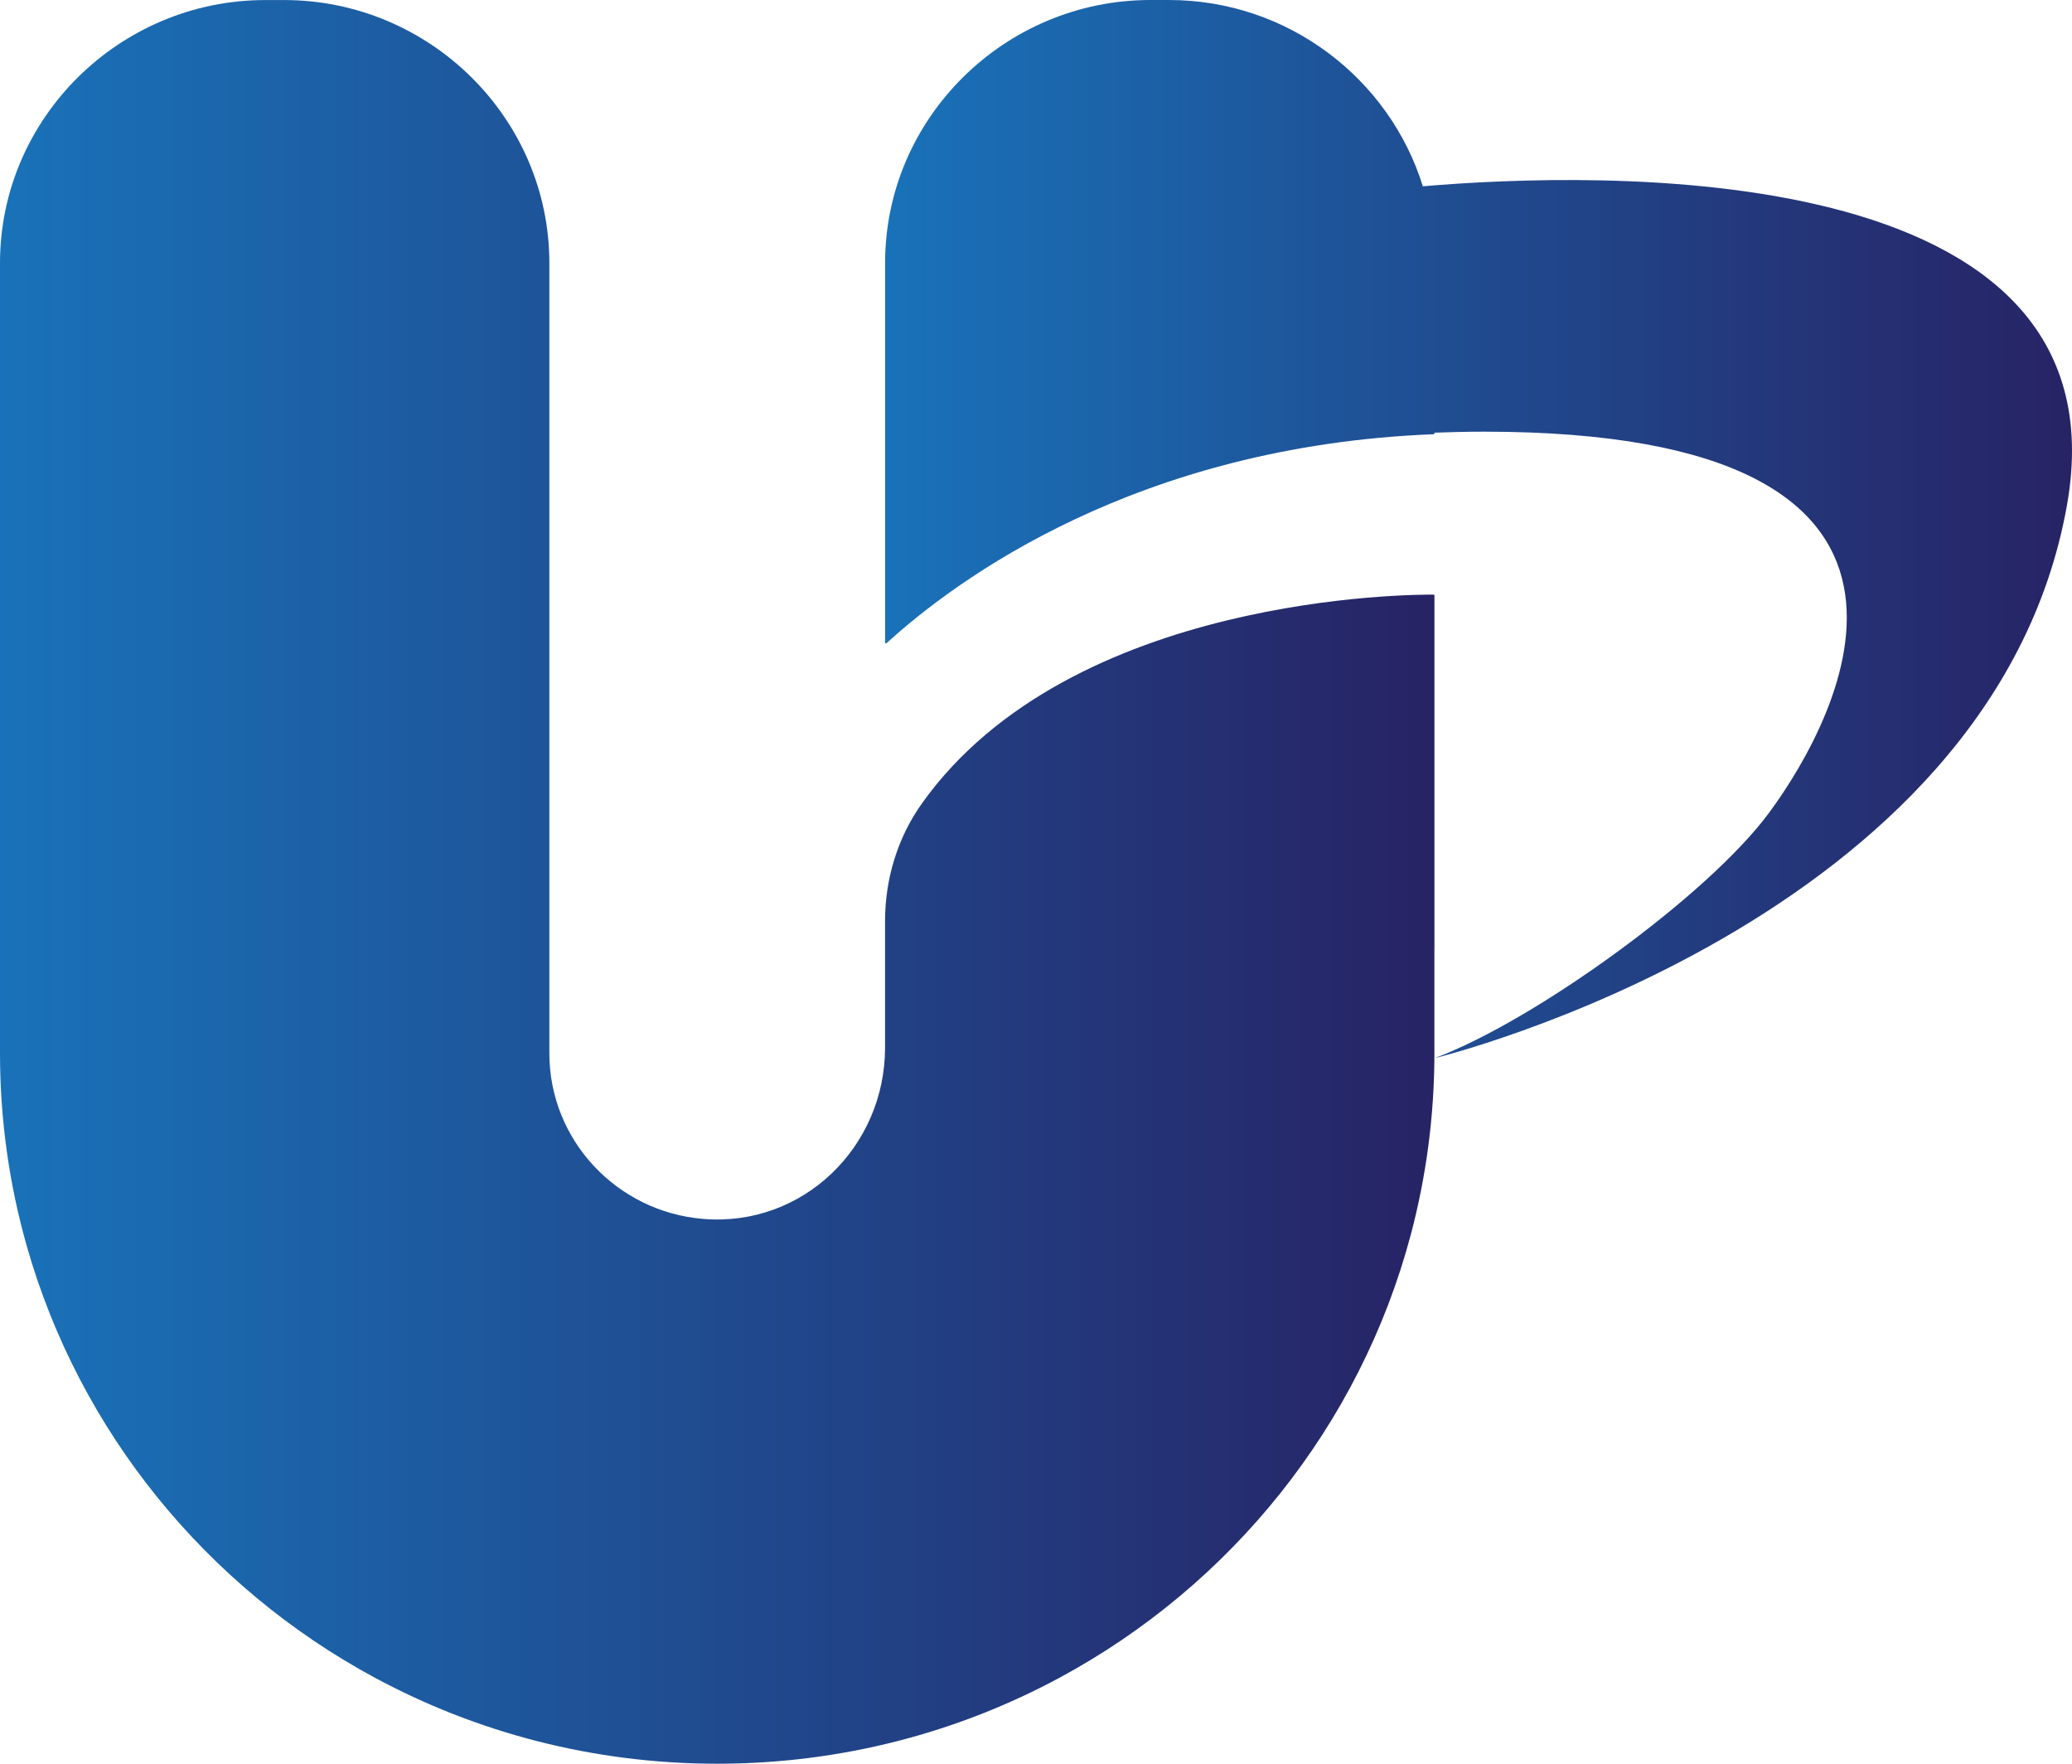
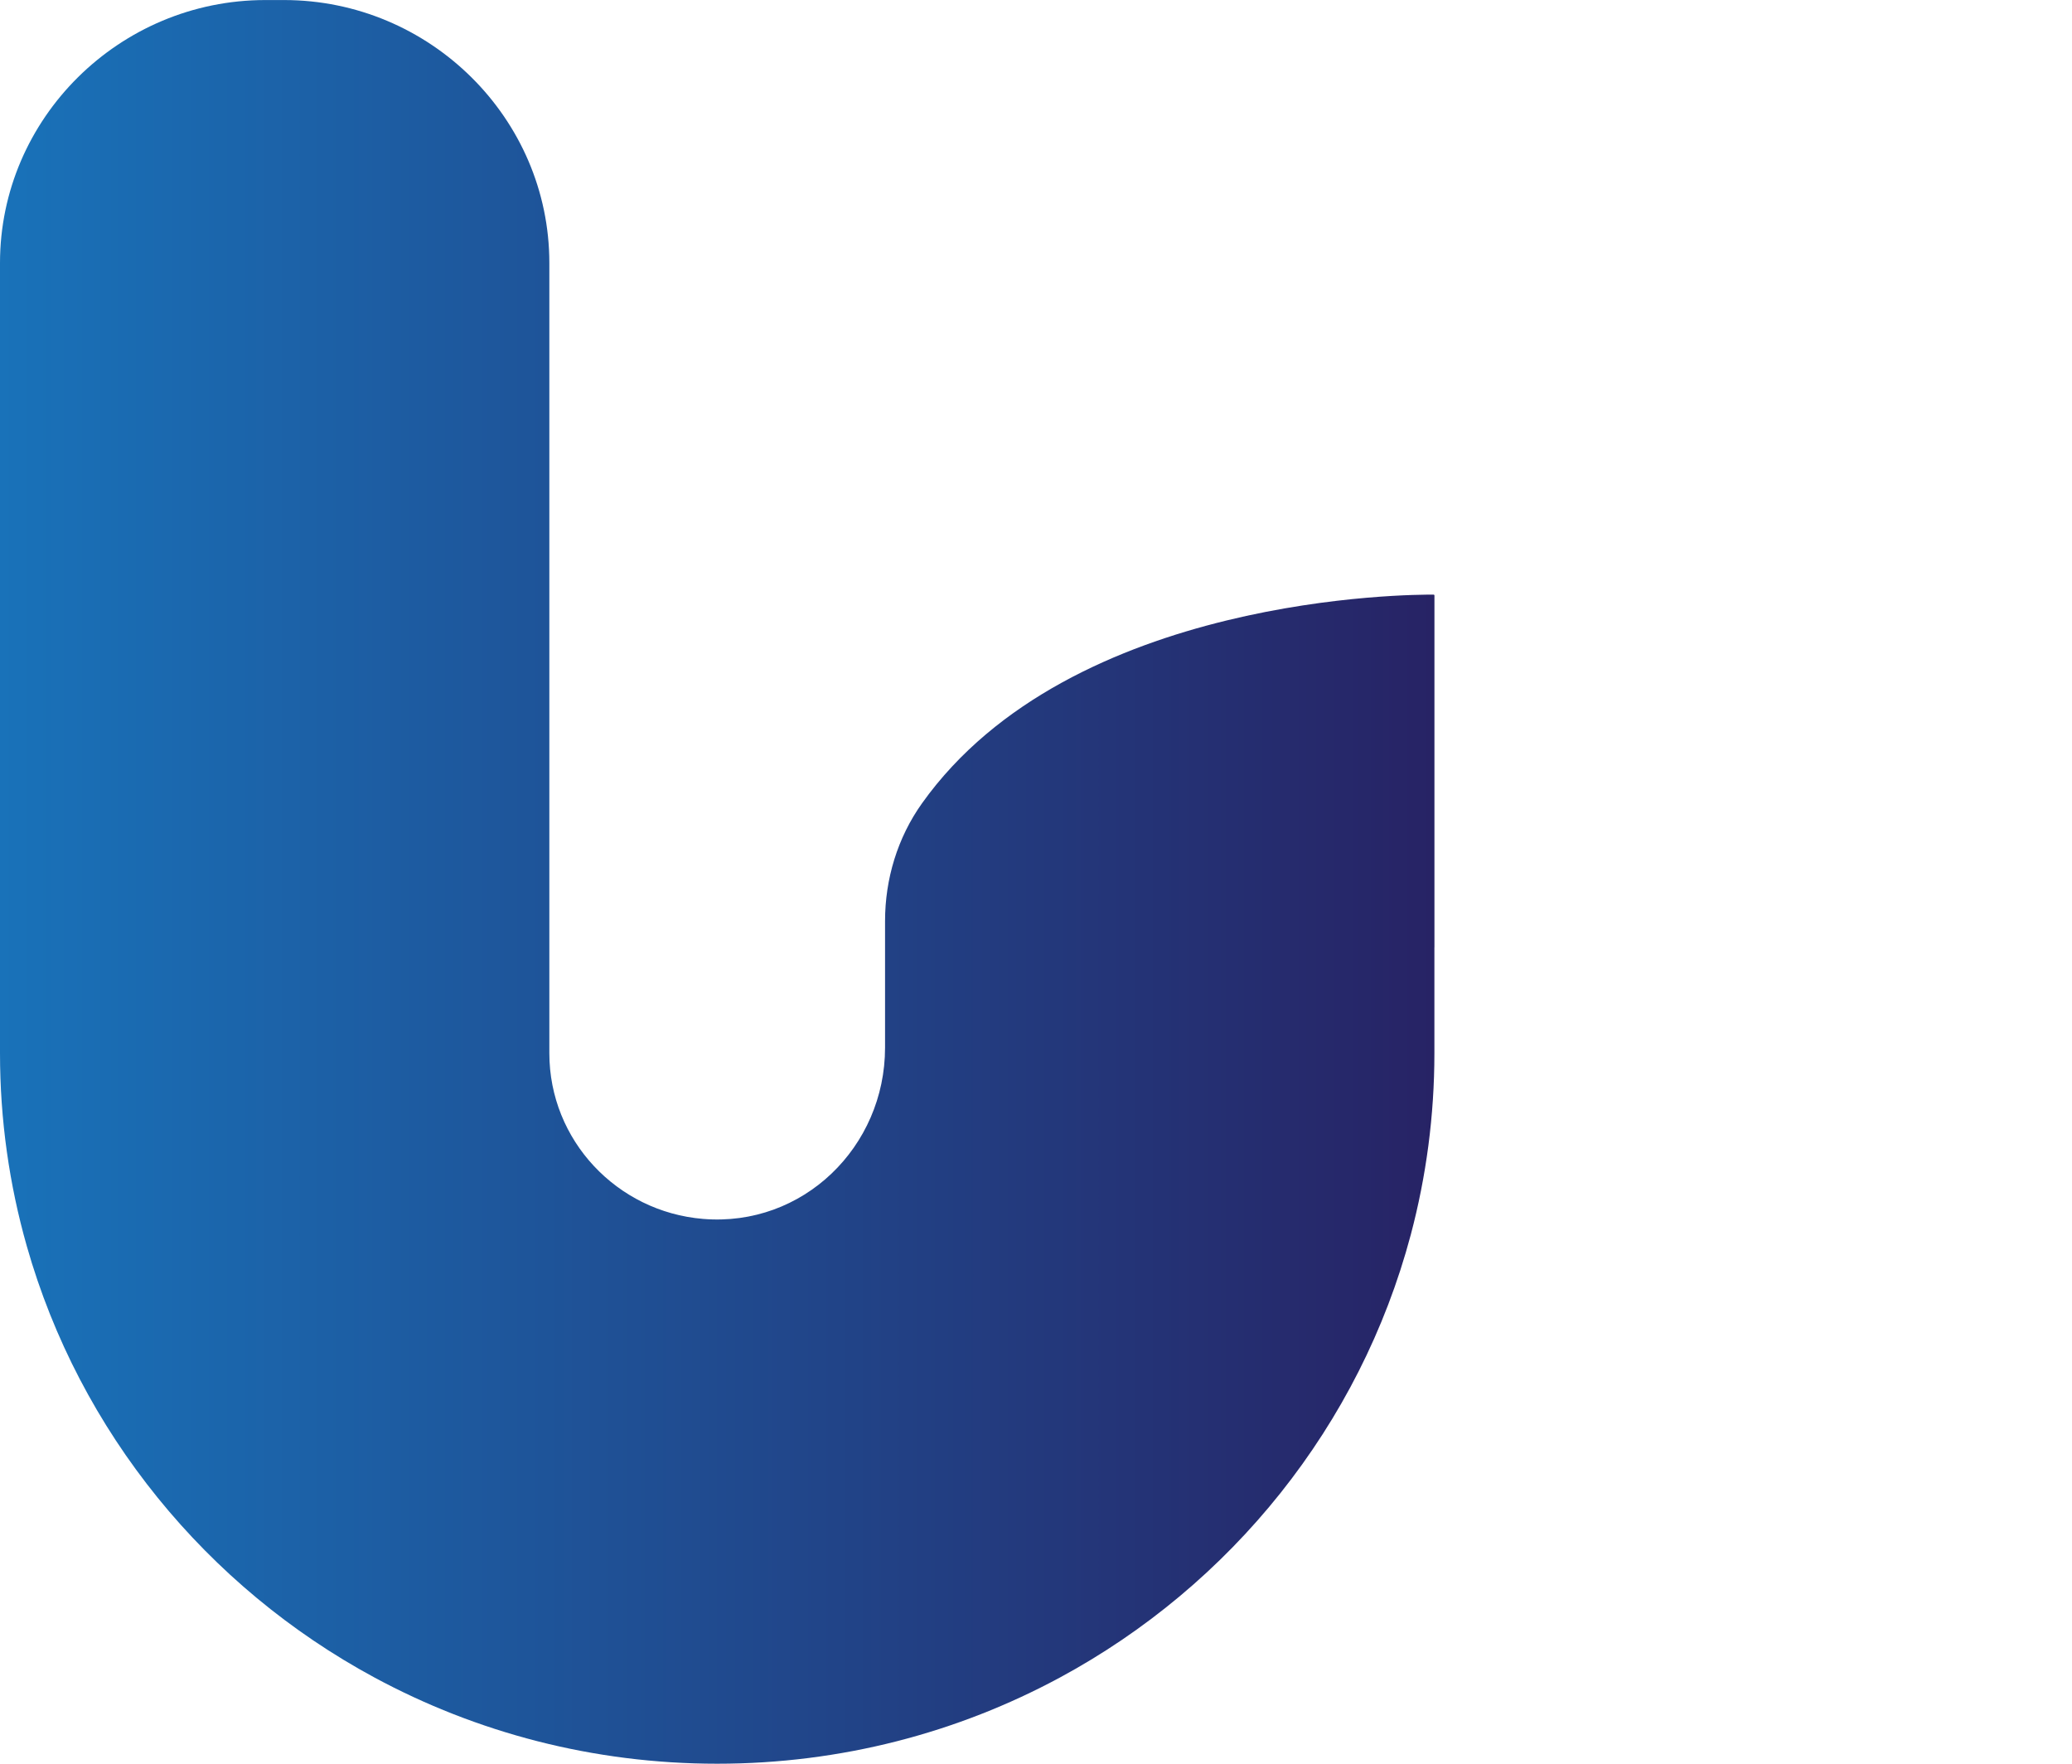
<svg xmlns="http://www.w3.org/2000/svg" width="47" height="40" viewBox="0 0 47 40" fill="none">
  <path d="M32.538 21.486V13.506C32.538 13.495 32.53 13.486 32.519 13.486C32.089 13.482 24.294 13.475 20.914 18.219C20.359 18.998 20.076 19.936 20.076 20.889V23.759C20.076 26.012 18.213 27.832 15.947 27.644C13.995 27.482 12.461 25.861 12.461 23.886V5.964C12.461 2.684 9.752 0.001 6.441 0.001H6.02C2.709 0.001 0 2.684 0 5.964V23.886C0 25.401 0.212 26.869 0.607 28.259C1.805 32.475 4.691 35.993 8.496 38.046C10.806 39.292 13.453 40 16.268 40C19.084 40 21.731 39.292 24.041 38.046C27.924 35.95 30.85 32.332 32.002 28C32.35 26.688 32.537 25.308 32.537 23.886V21.486H32.538Z" fill="url(#paint0_linear_77_45)" />
-   <path d="M32.275 4.226C31.52 1.787 29.219 0 26.517 0H26.097C22.786 0 20.077 2.683 20.077 5.963V14.571C20.077 14.589 20.096 14.599 20.11 14.587C21.673 13.161 25.778 10.112 32.519 9.848C32.529 9.848 32.538 9.839 32.538 9.828V9.813C32.907 9.799 33.282 9.79 33.663 9.79C45.196 9.79 41.734 16.256 40.133 18.427C38.74 20.317 34.789 23.164 32.539 23.999C32.539 23.999 45.197 20.935 46.885 11.462C48.311 3.459 36.099 3.897 32.276 4.225L32.275 4.226Z" fill="url(#paint1_linear_77_45)" />
  <defs>
    <linearGradient id="paint0_linear_77_45" x1="0.001" y1="20" x2="32.538" y2="20" gradientUnits="userSpaceOnUse">
      <stop stop-color="#1972B9" />
      <stop offset="1" stop-color="#272365" />
    </linearGradient>
    <linearGradient id="paint1_linear_77_45" x1="20.077" y1="12" x2="46.999" y2="12" gradientUnits="userSpaceOnUse">
      <stop stop-color="#1972B9" />
      <stop offset="1" stop-color="#272365" />
    </linearGradient>
  </defs>
</svg>